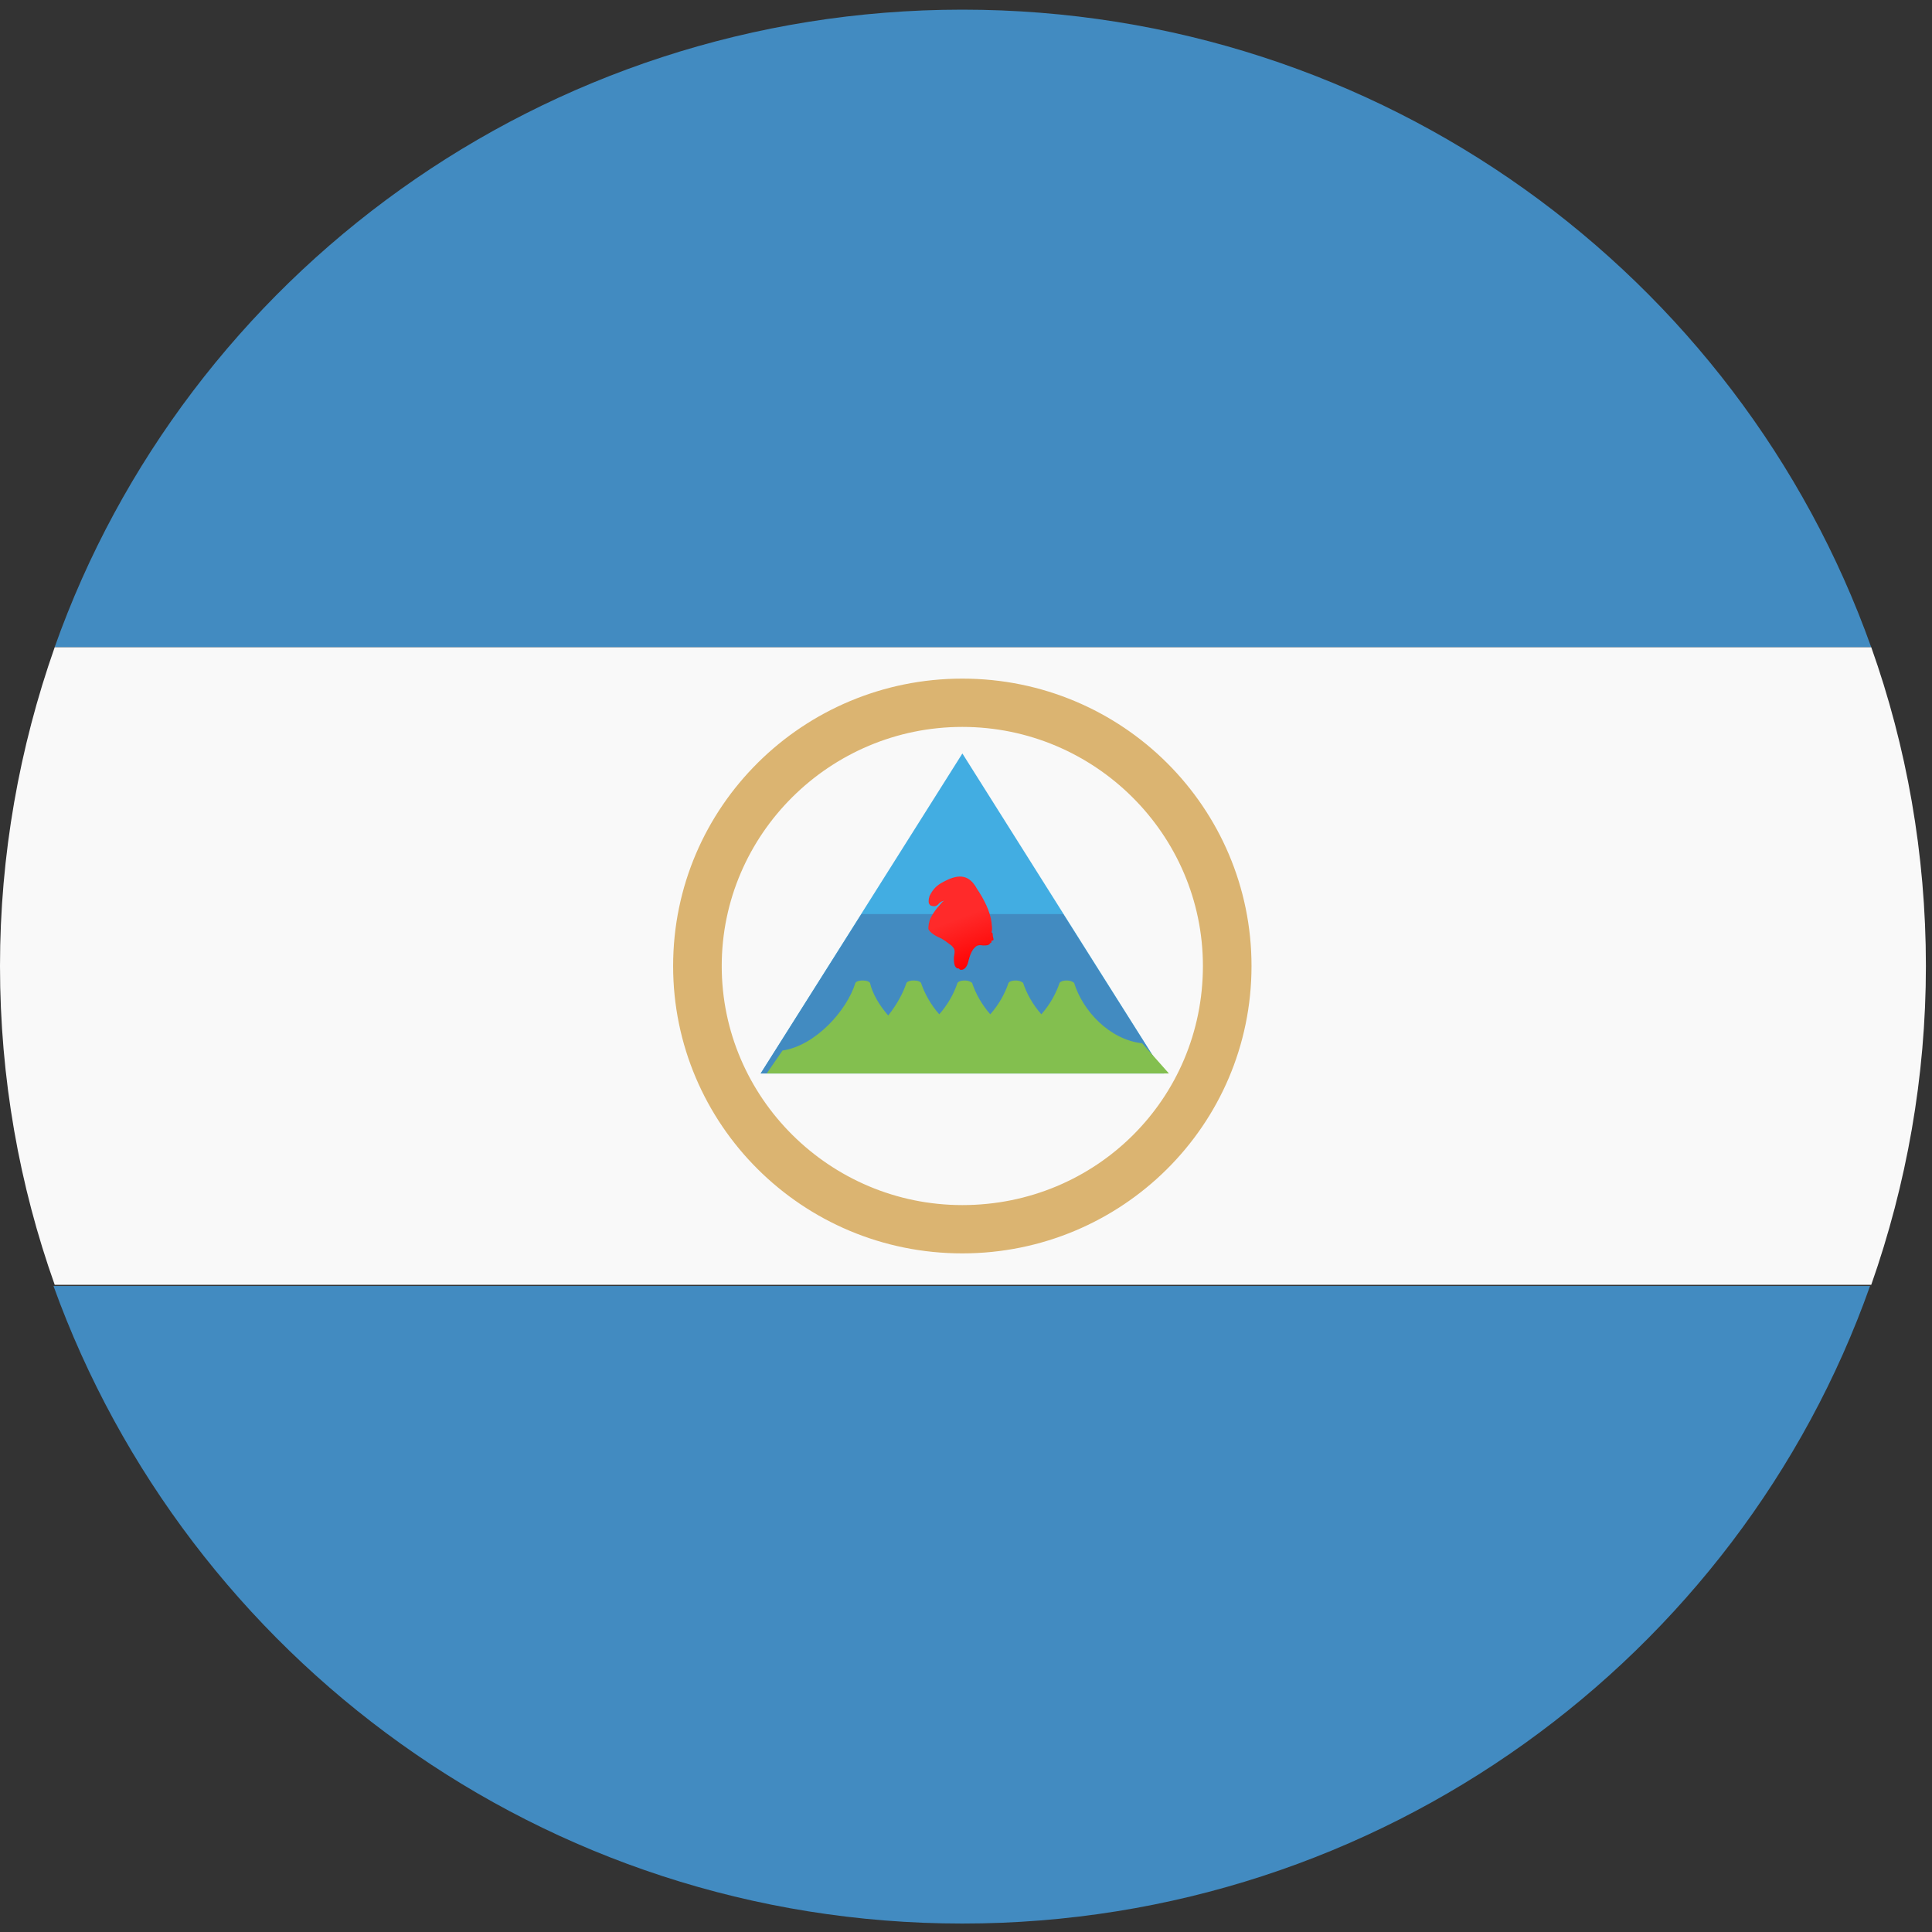
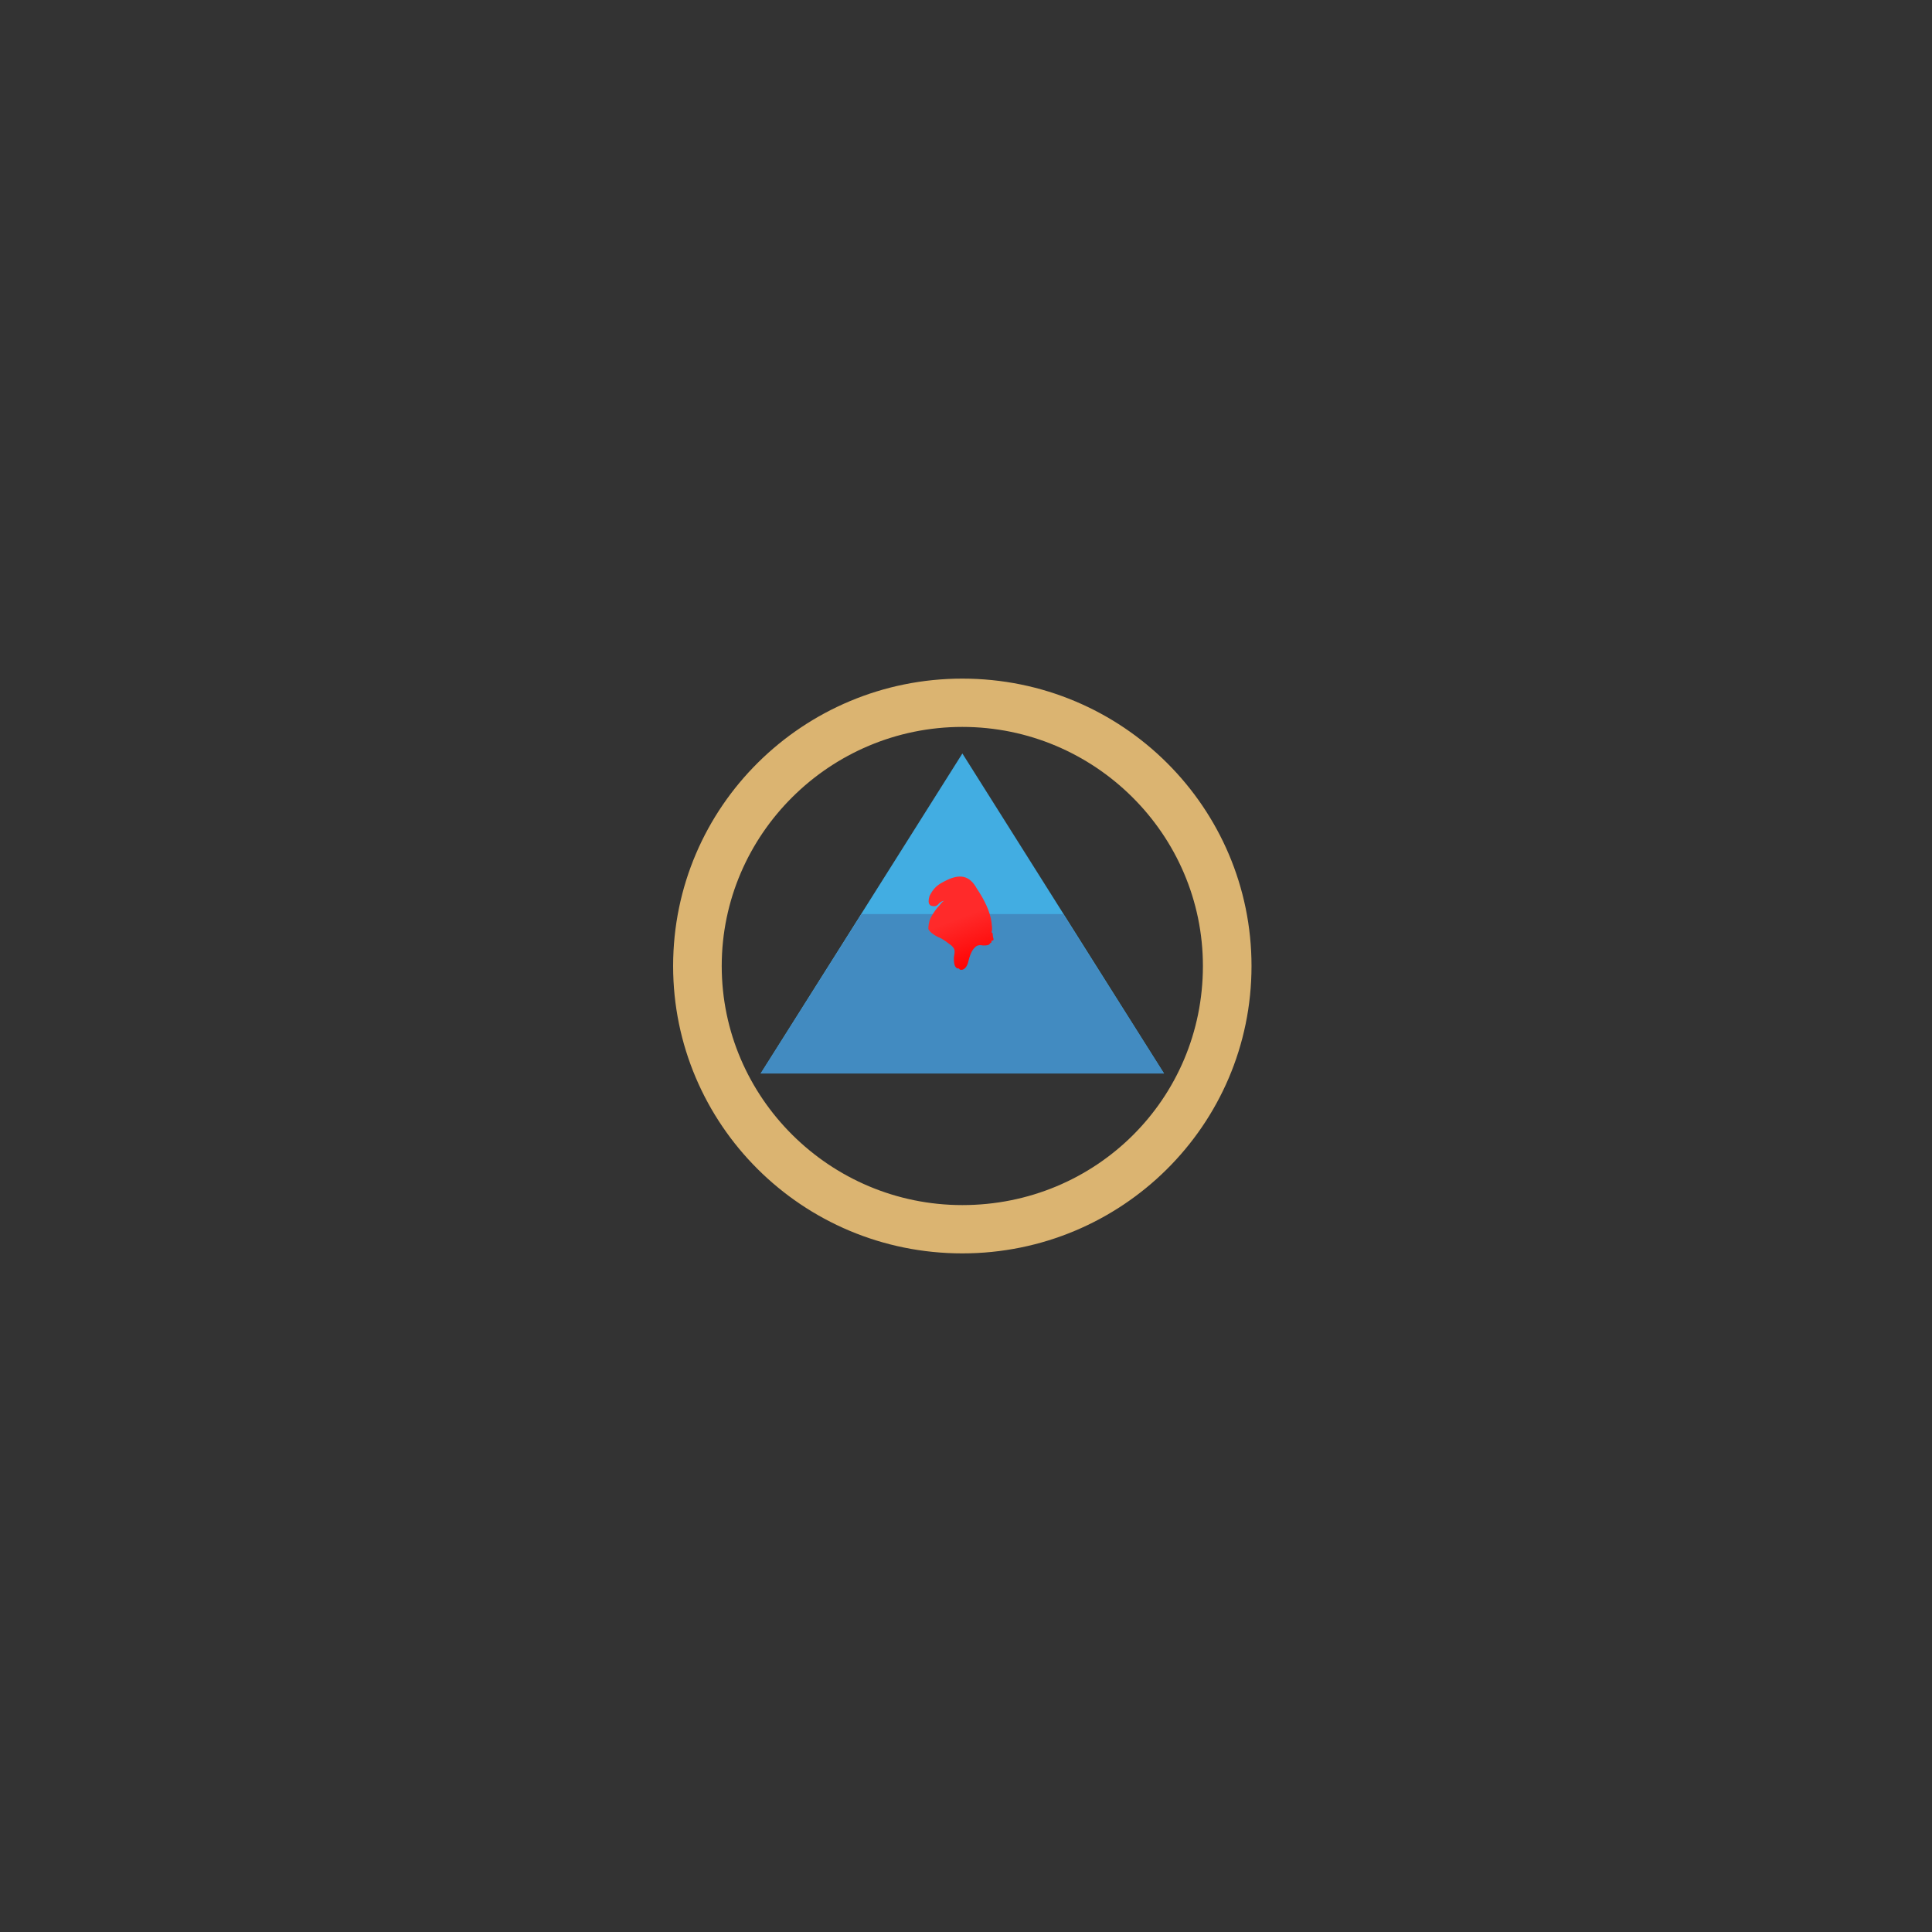
<svg xmlns="http://www.w3.org/2000/svg" width="32" height="32" viewBox="0 0 32 32" fill="none">
  <rect x="0" y="0" width="32" height="32" fill="#333333" stroke="none" />
-   <path d="M15.939 0.16C8.996 0.16 3.079 4.58 0.905 10.72H30.993C28.8 4.56 22.883 0.16 15.939 0.16Z" fill="#428BC1" />
-   <path d="M15.94 31.86C22.883 31.86 28.8 27.44 30.974 21.3H0.886C3.1 27.44 8.996 31.86 15.94 31.86Z" fill="#428BC1" />
-   <path d="M0.906 10.72C0.322 12.38 0 14.16 0 16C0 17.86 0.322 19.64 0.906 21.28H30.994C31.577 19.62 31.899 17.84 31.899 16C31.899 14.14 31.577 12.36 30.994 10.72H0.906Z" fill="#F9F9F9" />
  <path d="M15.94 12.48L12.599 17.78H19.28L15.94 12.48Z" fill="#42ADE2" />
  <path d="M14.269 15.14L12.599 17.78H19.28L17.61 15.14H14.269Z" fill="#428BC1" />
  <path d="M16.443 15.48C16.443 15.46 16.443 15.46 16.423 15.44C16.443 15.38 16.423 15.32 16.423 15.28C16.402 15.1 16.302 14.9 16.181 14.72C16.06 14.5 15.899 14.46 15.638 14.6C15.517 14.66 15.457 14.72 15.396 14.84C15.376 14.9 15.376 14.96 15.396 14.98L15.416 15C15.436 15 15.497 15.04 15.557 14.96C15.577 14.94 15.617 14.92 15.638 14.92C15.597 14.94 15.577 14.98 15.557 15C15.517 15.04 15.457 15.12 15.416 15.2C15.376 15.28 15.376 15.38 15.376 15.38C15.376 15.4 15.416 15.46 15.537 15.52C15.638 15.56 15.698 15.62 15.758 15.66C15.819 15.72 15.819 15.74 15.799 15.86C15.799 15.92 15.799 16.02 15.859 16.04H15.879L15.899 16.06C15.96 16.08 16.02 16.02 16.04 15.92C16.06 15.84 16.08 15.78 16.121 15.72C16.161 15.68 16.181 15.64 16.282 15.66C16.342 15.66 16.382 15.66 16.402 15.62C16.422 15.62 16.423 15.6 16.423 15.58C16.483 15.58 16.443 15.54 16.443 15.48Z" fill="url(#paint0_linear)" />
-   <path d="M18.918 17.28C18.375 17.22 17.932 16.74 17.791 16.28C17.791 16.28 17.751 16.24 17.67 16.24C17.57 16.24 17.55 16.28 17.55 16.28C17.489 16.46 17.389 16.64 17.248 16.8C17.107 16.64 17.006 16.46 16.946 16.28C16.946 16.28 16.905 16.24 16.825 16.24C16.724 16.24 16.704 16.28 16.704 16.28C16.644 16.46 16.543 16.64 16.402 16.8C16.262 16.64 16.161 16.46 16.101 16.28C16.101 16.28 16.06 16.24 15.98 16.24C15.879 16.24 15.859 16.28 15.859 16.28C15.799 16.46 15.698 16.64 15.557 16.8C15.416 16.64 15.316 16.46 15.255 16.28C15.255 16.28 15.235 16.24 15.134 16.24C15.034 16.24 15.014 16.28 15.014 16.28C14.953 16.46 14.853 16.64 14.712 16.82C14.571 16.66 14.45 16.46 14.41 16.28C14.41 16.28 14.39 16.24 14.289 16.24C14.188 16.24 14.168 16.28 14.168 16.28C14.027 16.74 13.504 17.32 12.961 17.4L12.699 17.78H13.565H14.168H15.034H15.456H15.899H16.322H17.872H18.495H19.361L18.918 17.28Z" fill="#83BF4F" />
  <path d="M15.939 19.96C13.746 19.96 11.954 18.18 11.954 16C11.954 13.82 13.746 12.04 15.939 12.04C18.133 12.04 19.924 13.82 19.924 16C19.924 18.2 18.153 19.96 15.939 19.96ZM15.939 11.24C13.303 11.24 11.149 13.36 11.149 16C11.149 18.62 13.283 20.76 15.939 20.76C18.576 20.76 20.729 18.64 20.729 16C20.729 13.38 18.596 11.24 15.939 11.24Z" fill="#DBB471" />
  <defs>
    <linearGradient id="paint0_linear" x1="15.891" y1="15.206" x2="16.202" y2="16.035" gradientUnits="userSpaceOnUse">
      <stop stop-color="#FF2A2A" />
      <stop offset="1" stop-color="#FF0000" />
    </linearGradient>
  </defs>
</svg>